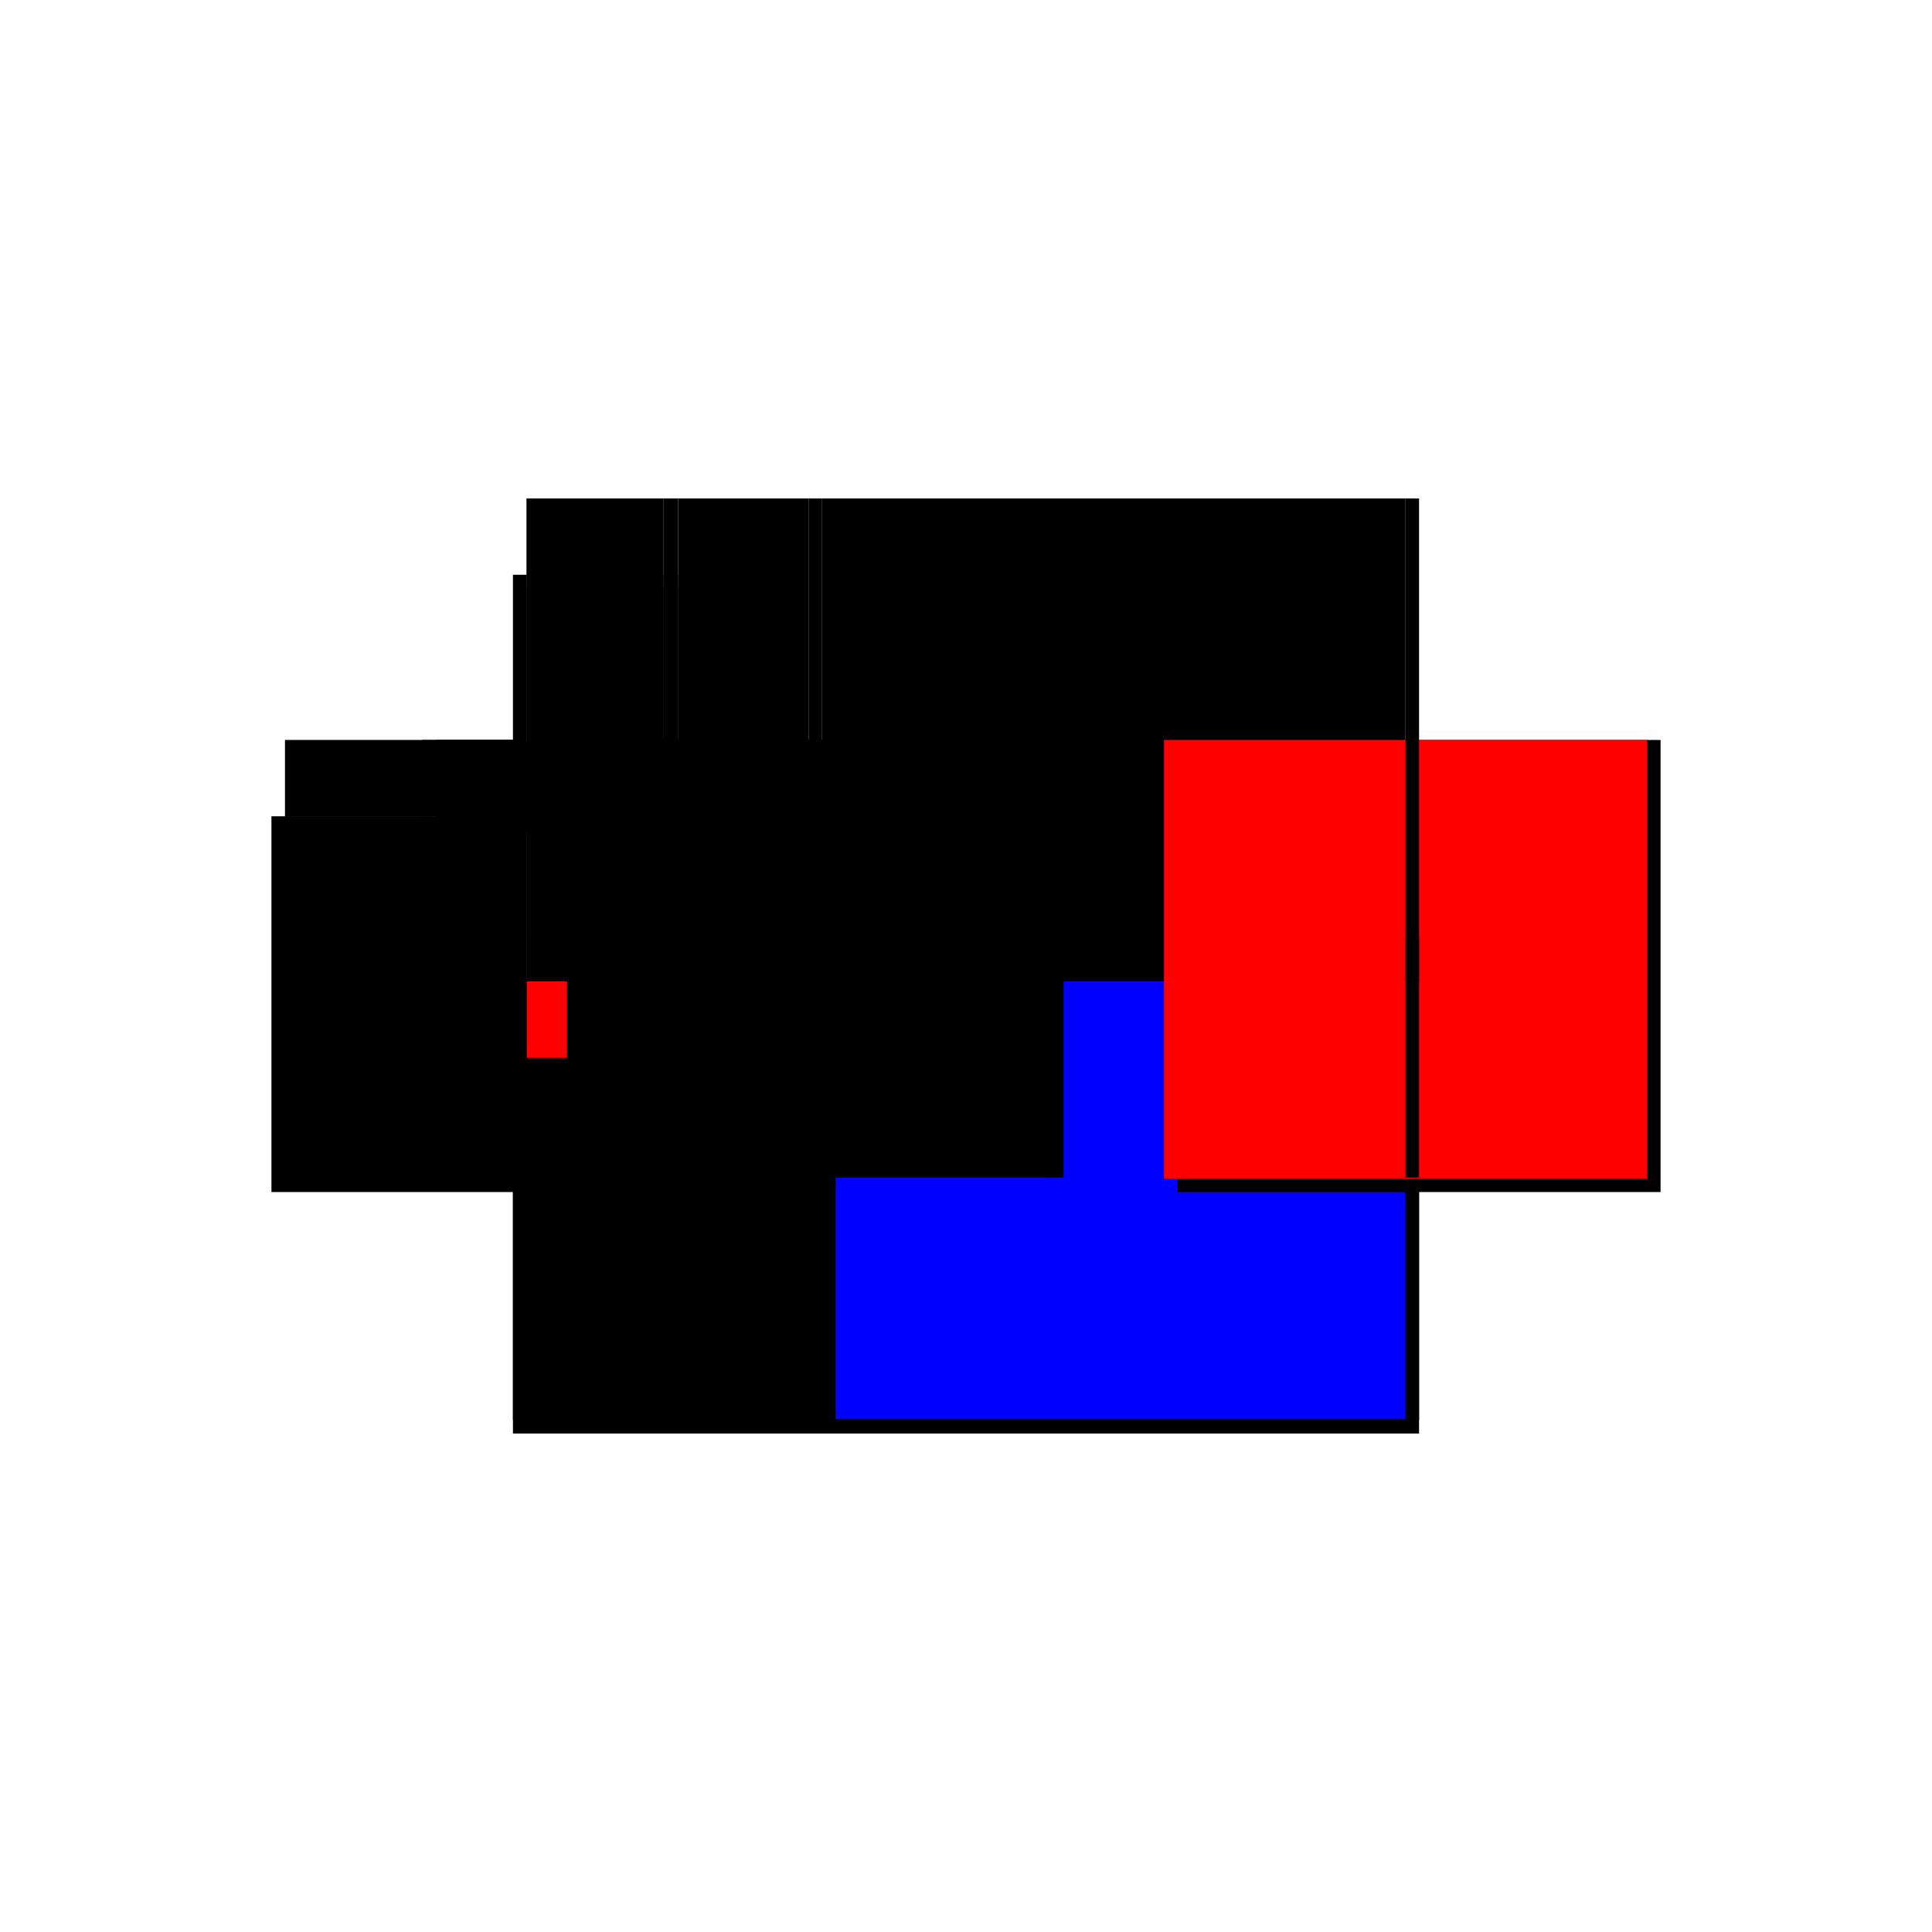
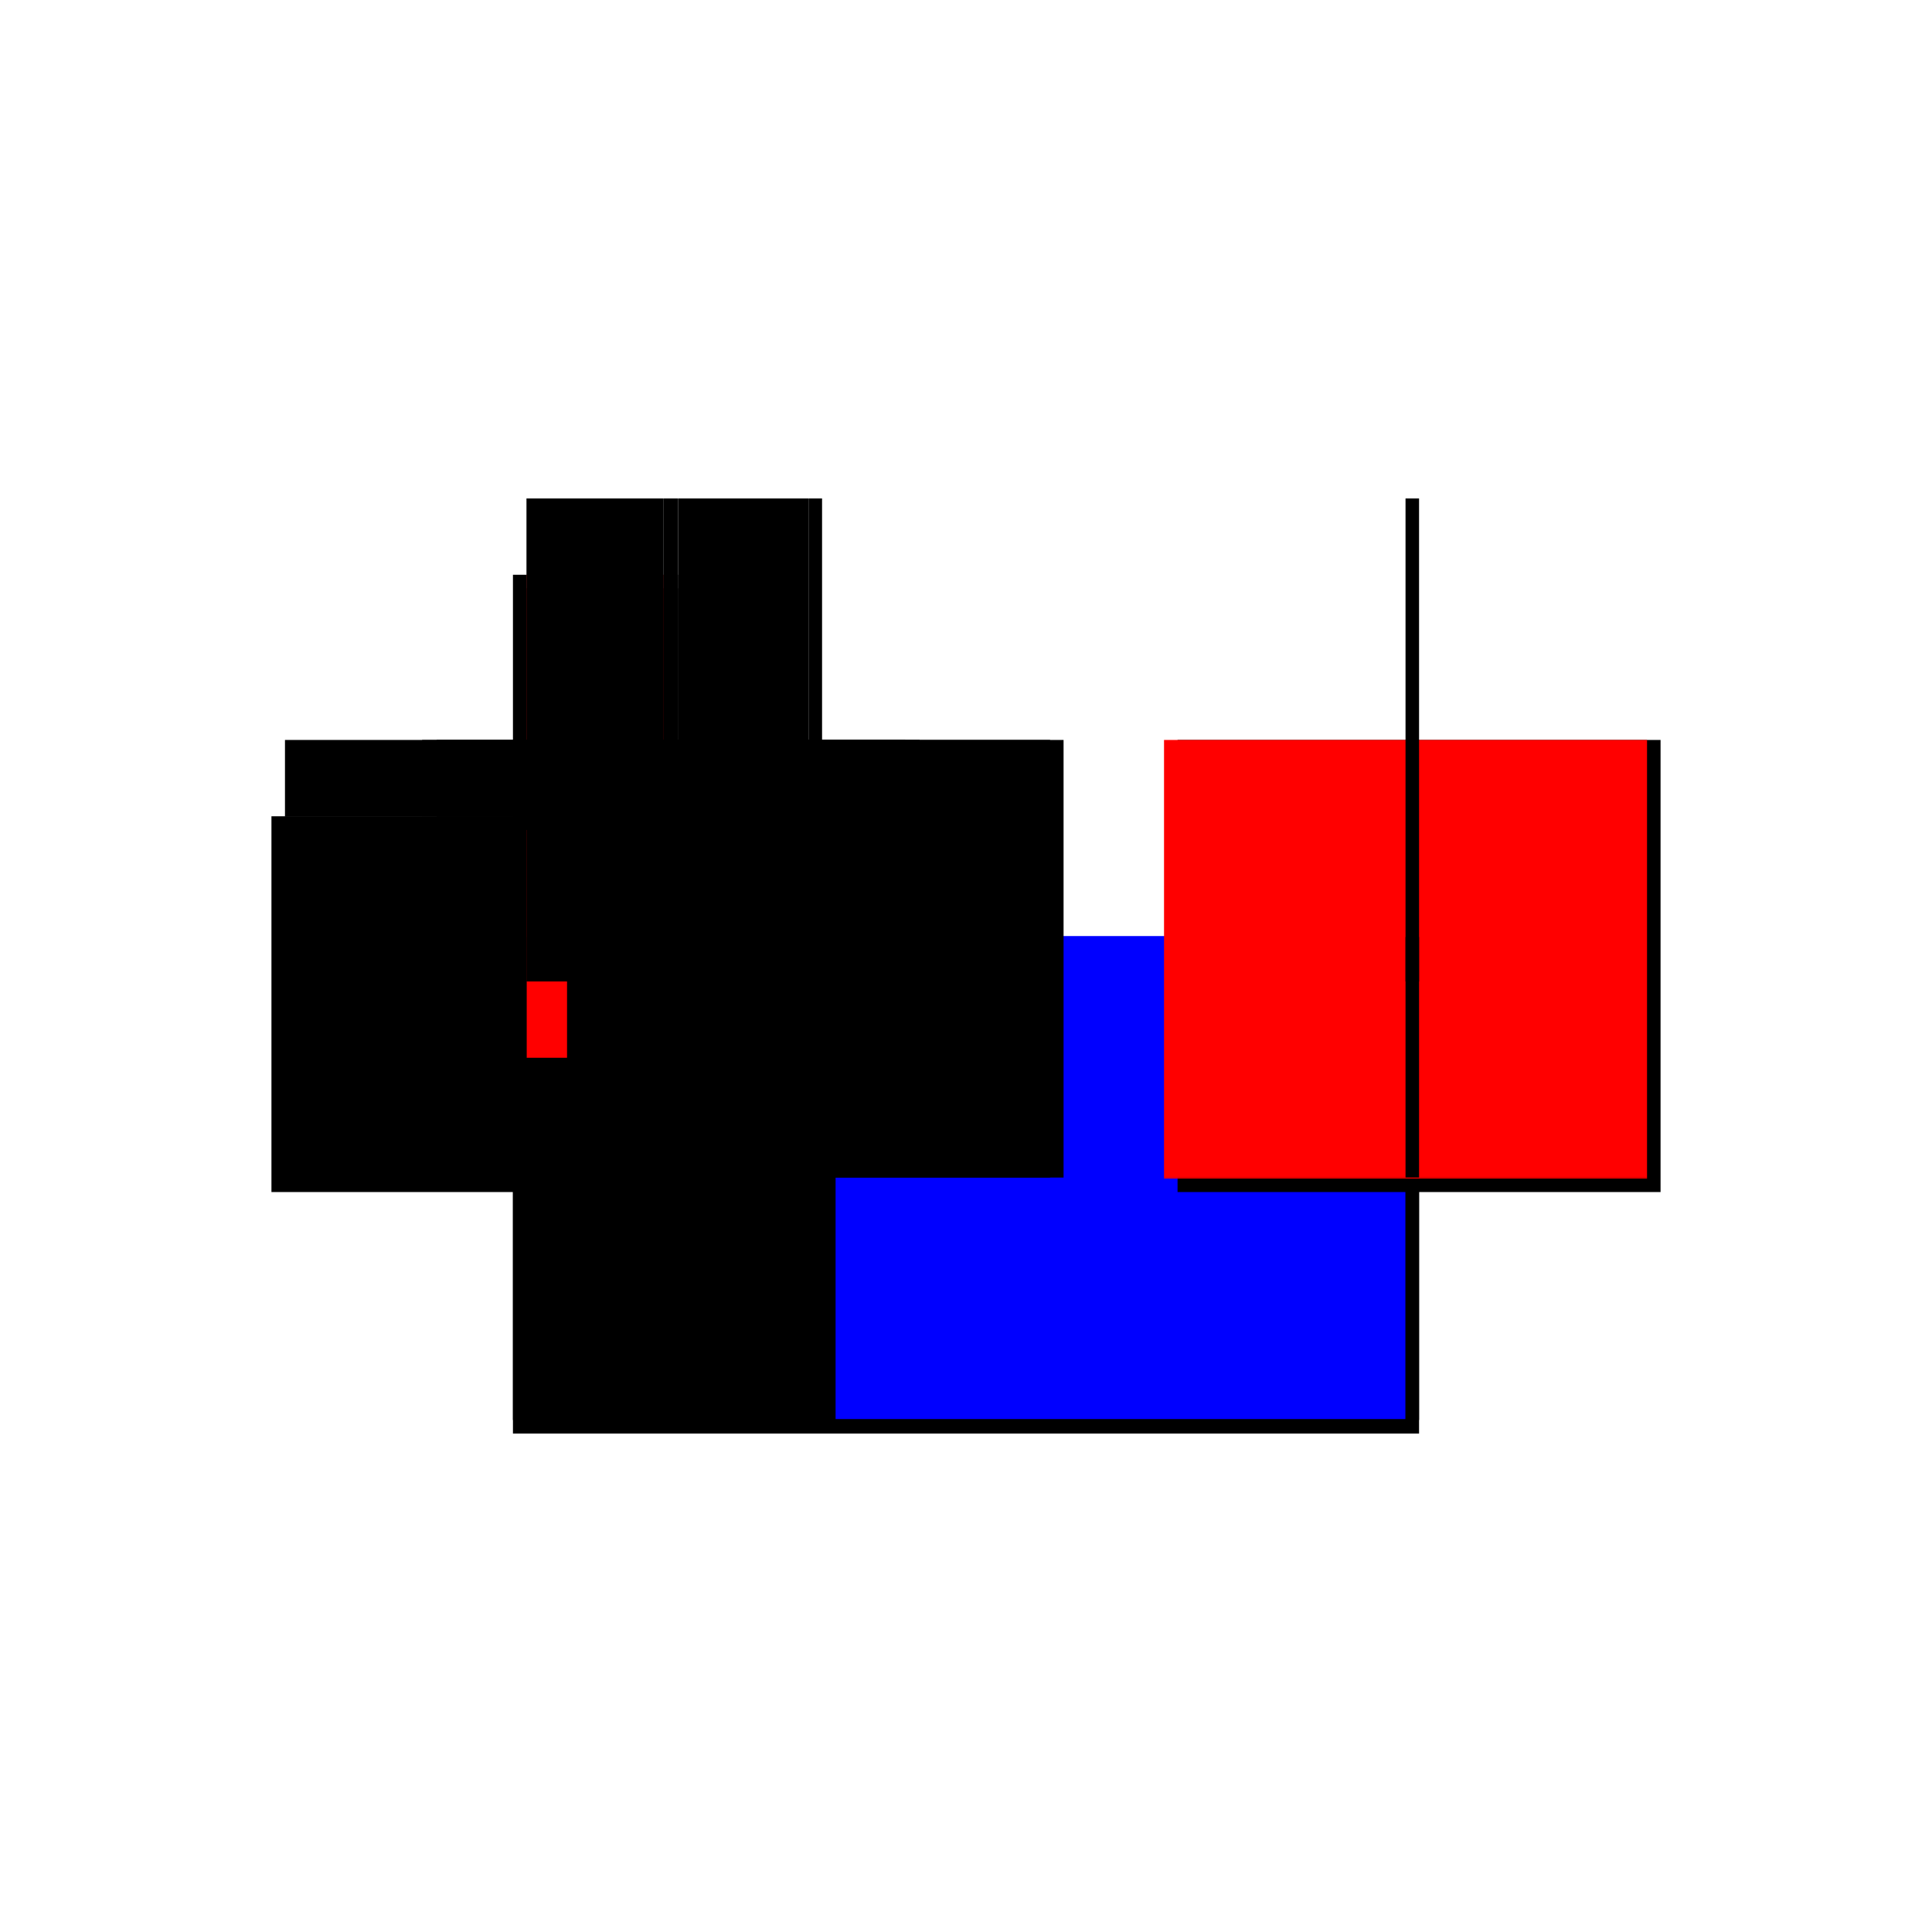
<svg xmlns="http://www.w3.org/2000/svg" baseProfile="full" height="100%" version="1.1" viewBox="-1,-1,2,2" width="100%">
  <defs>
    <style type="text/css">.vectorEffectClass {vector-effect: non-scaling-stroke;}</style>
  </defs>
  <line class="vectorEffectClass" fill="none" stroke="black" stroke-width="0.5" x1="-0.469" x2="0.469" y1="0.234" y2="0.234" />
  <line class="vectorEffectClass" fill="none" stroke="black" stroke-width="0.5" x1="-0.455" x2="0.455" y1="0.22" y2="0.22" />
  <line class="vectorEffectClass" fill="none" stroke="blue" stroke-width="0.5" x1="-0.135" x2="0.455" y1="0.219" y2="0.219" />
-   <line class="vectorEffectClass" fill="none" stroke="black" stroke-width="0.5" x1="-0.149" x2="0.455" y1="-0.234" y2="-0.234" />
  <line class="vectorEffectClass" fill="none" stroke="black" stroke-width="0.5" x1="0.469" x2="0.469" y1="0.22" y2="-0.234" />
  <line class="vectorEffectClass" fill="none" stroke="red" stroke-width="0.5" x1="0.455" x2="0.455" y1="0.219" y2="-0.234" />
  <line class="vectorEffectClass" fill="none" stroke="black" stroke-width="0.5" x1="-0.469" x2="-0.469" y1="0.22" y2="-0.155" />
  <line class="vectorEffectClass" fill="none" stroke="black" stroke-width="0.5" x1="-0.455" x2="-0.455" y1="0.219" y2="-0.141" />
  <line class="vectorEffectClass" fill="none" stroke="black" stroke-width="0.5" x1="-0.455" x2="-0.163" y1="0.219" y2="0.219" />
  <line class="vectorEffectClass" fill="none" stroke="black" stroke-width="0.5" x1="-0.455" x2="-0.298" y1="-0.141" y2="-0.141" />
  <line class="vectorEffectClass" fill="none" stroke="red" stroke-width="0.5" x1="-0.455" x2="-0.313" y1="-0.155" y2="-0.155" />
  <line class="vectorEffectClass" fill="none" stroke="black" stroke-width="0.5" x1="-0.455" x2="-0.313" y1="-0.234" y2="-0.234" />
  <line class="vectorEffectClass" fill="none" stroke="black" stroke-width="0.5" x1="-0.298" x2="-0.163" y1="-0.234" y2="-0.234" />
  <line class="vectorEffectClass" fill="none" stroke="black" stroke-width="0.5" x1="-0.313" x2="-0.313" y1="-0.155" y2="-0.234" />
  <line class="vectorEffectClass" fill="none" stroke="black" stroke-width="0.5" x1="-0.298" x2="-0.298" y1="-0.155" y2="-0.234" />
  <line class="vectorEffectClass" fill="none" stroke="black" stroke-width="0.5" x1="-0.455" x2="-0.455" y1="-0.155" y2="-0.234" />
  <line class="vectorEffectClass" fill="none" stroke="black" stroke-width="0.5" x1="-0.313" x2="-0.298" y1="-0.155" y2="-0.155" />
  <line class="vectorEffectClass" fill="none" stroke="black" stroke-width="0.5" x1="-0.313" x2="-0.298" y1="-0.234" y2="-0.234" />
  <line class="vectorEffectClass" fill="none" stroke="black" stroke-width="0.5" x1="-0.469" x2="-0.469" y1="0.234" y2="0.22" />
  <line class="vectorEffectClass" fill="none" stroke="black" stroke-width="0.5" x1="0.469" x2="0.469" y1="0.234" y2="0.22" />
  <line class="vectorEffectClass" fill="none" stroke="black" stroke-width="0.5" x1="-0.455" x2="-0.455" y1="-0.141" y2="-0.155" />
  <line class="vectorEffectClass" fill="none" stroke="black" stroke-width="0.5" x1="-0.298" x2="-0.298" y1="-0.141" y2="-0.155" />
  <line class="vectorEffectClass" fill="none" stroke="black" stroke-width="0.5" x1="-0.163" x2="-0.149" y1="0.219" y2="0.219" />
  <line class="vectorEffectClass" fill="none" stroke="black" stroke-width="0.5" x1="-0.163" x2="-0.149" y1="-0.234" y2="-0.234" />
  <line class="vectorEffectClass" fill="none" stroke="black" stroke-width="0.5" x1="-0.469" x2="-0.455" y1="0.22" y2="0.22" />
  <line class="vectorEffectClass" fill="none" stroke="black" stroke-width="0.5" x1="-0.469" x2="-0.455" y1="-0.155" y2="-0.155" />
  <line class="vectorEffectClass" fill="none" stroke="black" stroke-width="0.5" x1="0.455" x2="0.469" y1="0.22" y2="0.22" />
  <line class="vectorEffectClass" fill="none" stroke="black" stroke-width="0.5" x1="0.455" x2="0.469" y1="-0.234" y2="-0.234" />
  <line class="vectorEffectClass" fill="none" stroke="black" stroke-width="0.5" x1="-0.455" x2="-0.455" y1="0.22" y2="0.219" />
  <line class="vectorEffectClass" fill="none" stroke="red" stroke-width="0.5" x1="0.455" x2="0.455" y1="0.22" y2="0.219" />
  <line class="vectorEffectClass" fill="none" stroke="black" stroke-dasharray="5.0 5.0" stroke-width="0.5" x1="-0.163" x2="-0.163" y1="0.219" y2="-0.234" />
  <line class="vectorEffectClass" fill="none" stroke="black" stroke-dasharray="5.0 5.0" stroke-width="0.5" x1="-0.149" x2="-0.149" y1="0.219" y2="-0.234" />
</svg>